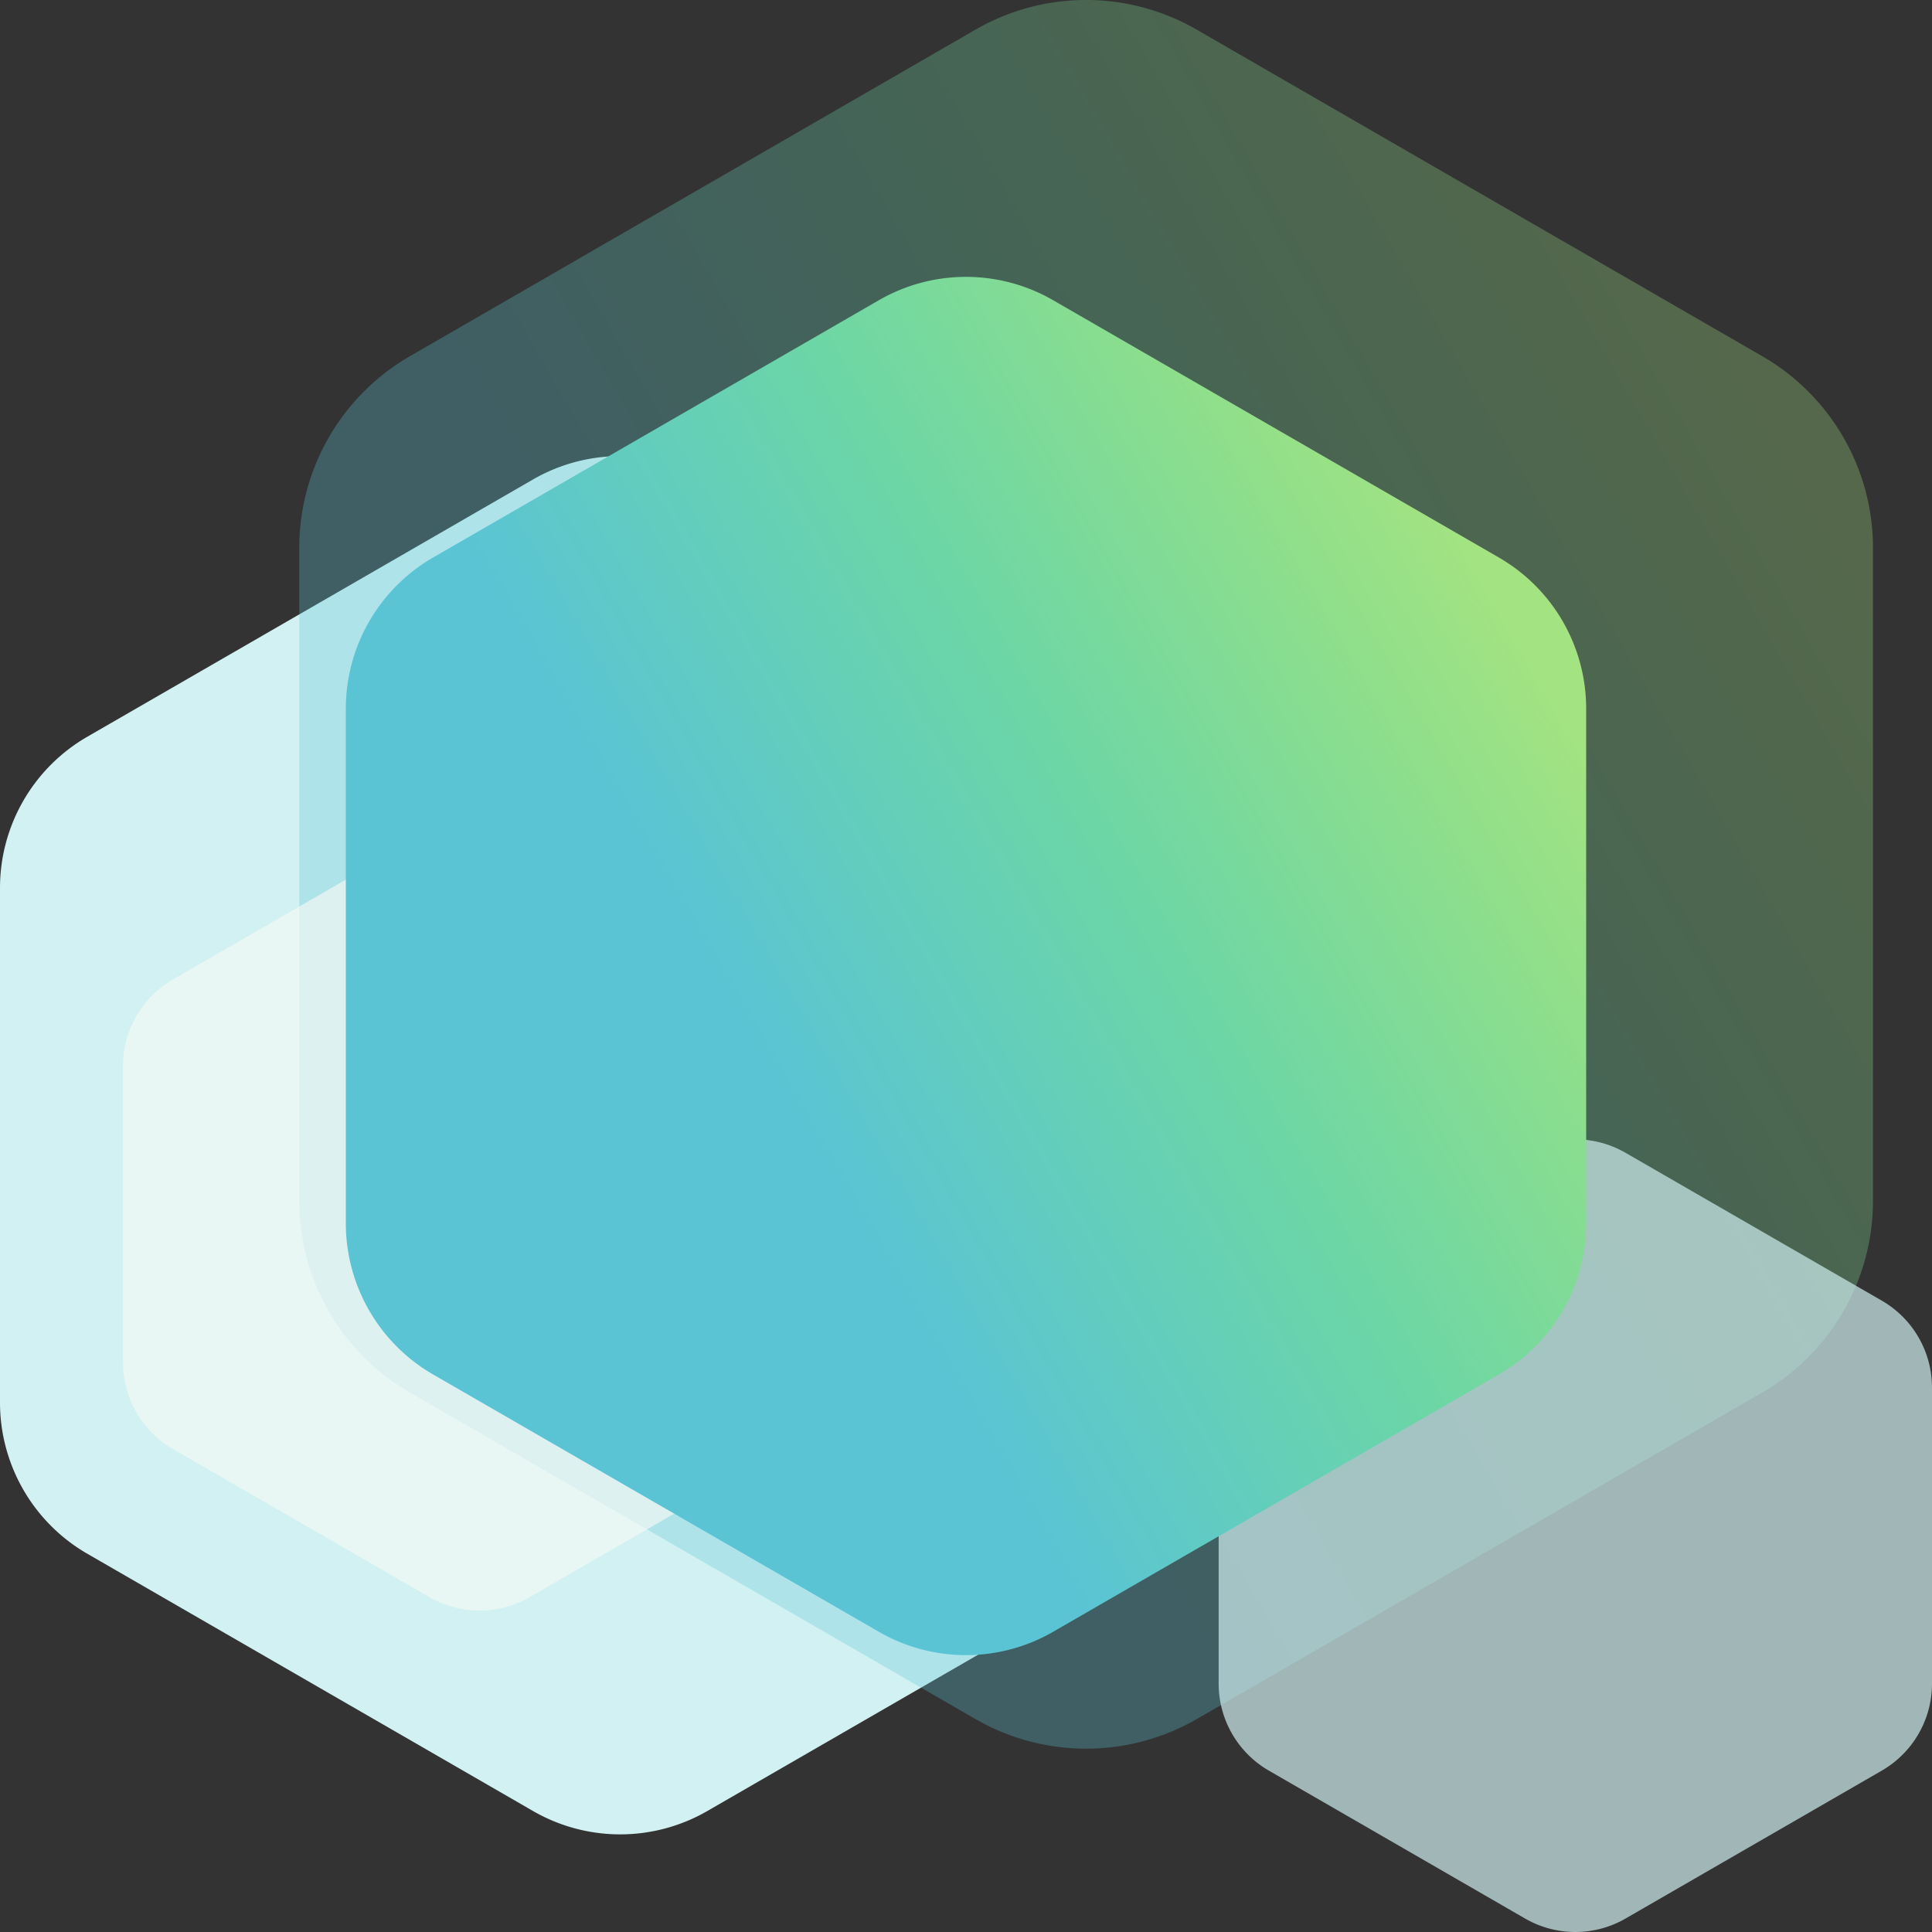
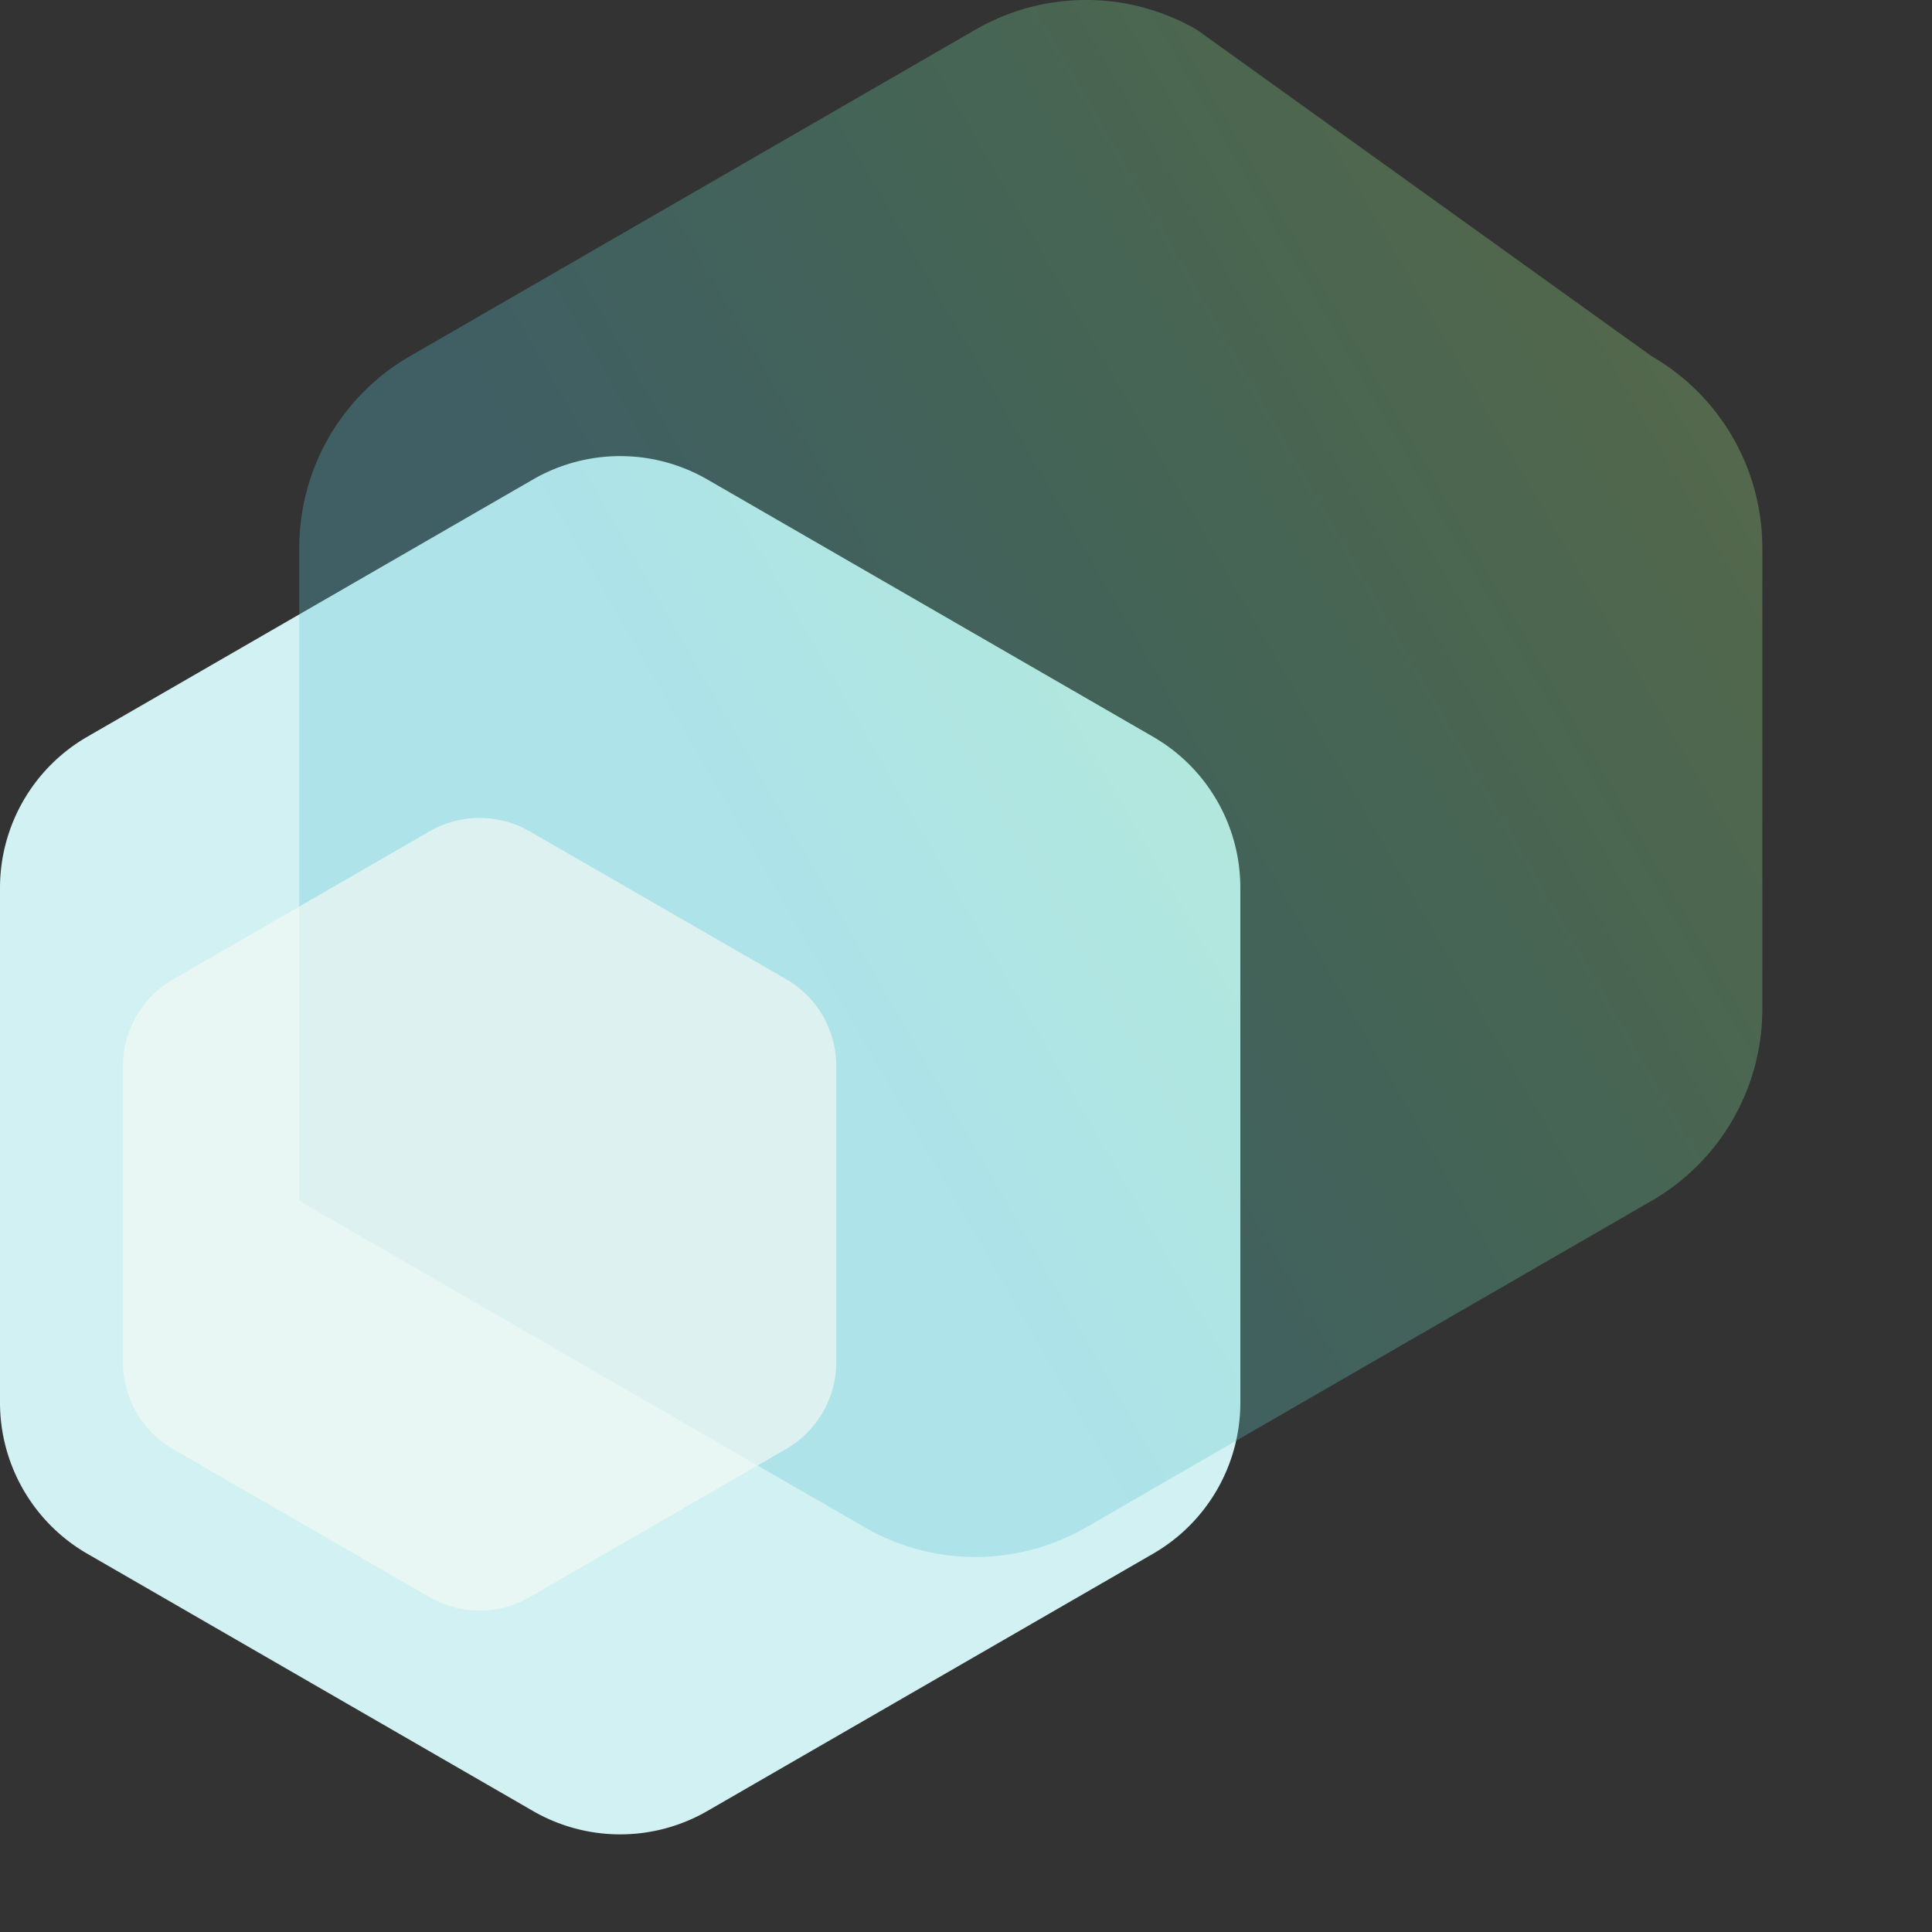
<svg xmlns="http://www.w3.org/2000/svg" xmlns:xlink="http://www.w3.org/1999/xlink" viewBox="0 0 220 220">
  <rect x="0" y="0" width="220" height="220" fill="#333333" stroke="none" />
  <defs>
    <style>.cls-1,.cls-3{fill:#d1f1f2;}.cls-2{opacity:0.3;fill:url(#linear-gradient);}.cls-3,.cls-4{opacity:0.69;}.cls-4{fill:#f2f7f5;}.cls-5{fill:url(#linear-gradient-2);}</style>
    <linearGradient id="linear-gradient" x1="37.45" y1="149.34" x2="209.9" y2="49.78" gradientUnits="userSpaceOnUse">
      <stop offset="0.34" stop-color="#5ac4d4" />
      <stop offset="0.63" stop-color="#6cd6a6" />
      <stop offset="0.84" stop-color="#8cde8d" />
      <stop offset="0.97" stop-color="#a3e382" />
    </linearGradient>
    <linearGradient id="linear-gradient-2" x1="42.04" y1="149.24" x2="177.96" y2="70.76" xlink:href="#linear-gradient" />
  </defs>
  <title>app-bg</title>
  <g id="Layer_2" data-name="Layer 2">
    <g id="OBJECTS">
      <g id="app-bg">
        <path class="cls-1" d="M60.69,54.6,9.93,83.9A19.88,19.88,0,0,0,0,101.11v58.6a19.88,19.88,0,0,0,9.93,17.21l50.76,29.3a19.85,19.85,0,0,0,19.86,0l50.76-29.3a19.86,19.86,0,0,0,9.93-17.21v-58.6a19.86,19.86,0,0,0-9.93-17.21L80.55,54.6A19.85,19.85,0,0,0,60.69,54.6Z" />
-         <path class="cls-2" d="M111.07,3.38,46.68,40.56a25.19,25.19,0,0,0-12.6,21.82v74.36a25.21,25.21,0,0,0,12.6,21.83l64.39,37.18a25.23,25.23,0,0,0,25.21,0l64.39-37.18a25.21,25.21,0,0,0,12.61-21.83V62.38a25.2,25.2,0,0,0-12.61-21.82L136.28,3.38A25.18,25.18,0,0,0,111.07,3.38Z" />
-         <path class="cls-3" d="M173.67,131.27l-29.19,16.85a11.43,11.43,0,0,0-5.71,9.89v33.71a11.44,11.44,0,0,0,5.71,9.9l29.19,16.85a11.44,11.44,0,0,0,11.43,0l29.19-16.85a11.44,11.44,0,0,0,5.71-9.9V158a11.43,11.43,0,0,0-5.71-9.89L185.1,131.27A11.44,11.44,0,0,0,173.67,131.27Z" />
+         <path class="cls-2" d="M111.07,3.38,46.68,40.56a25.19,25.19,0,0,0-12.6,21.82v74.36l64.39,37.18a25.23,25.23,0,0,0,25.21,0l64.39-37.18a25.21,25.21,0,0,0,12.61-21.83V62.38a25.2,25.2,0,0,0-12.61-21.82L136.28,3.38A25.18,25.18,0,0,0,111.07,3.38Z" />
        <path class="cls-4" d="M48.9,94.67,19.71,111.52a11.41,11.41,0,0,0-5.71,9.9v33.7a11.41,11.41,0,0,0,5.71,9.9L48.9,181.87a11.42,11.42,0,0,0,11.42,0L89.52,165a11.43,11.43,0,0,0,5.71-9.9v-33.7a11.43,11.43,0,0,0-5.71-9.9L60.32,94.67A11.42,11.42,0,0,0,48.9,94.67Z" />
-         <path class="cls-5" d="M100.07,34.19,49.31,63.49A19.88,19.88,0,0,0,39.38,80.7v58.6a19.88,19.88,0,0,0,9.93,17.21l50.76,29.3a19.85,19.85,0,0,0,19.86,0l50.76-29.3a19.88,19.88,0,0,0,9.93-17.21V80.7a19.88,19.88,0,0,0-9.93-17.21l-50.76-29.3A19.85,19.85,0,0,0,100.07,34.19Z" />
      </g>
    </g>
  </g>
</svg>